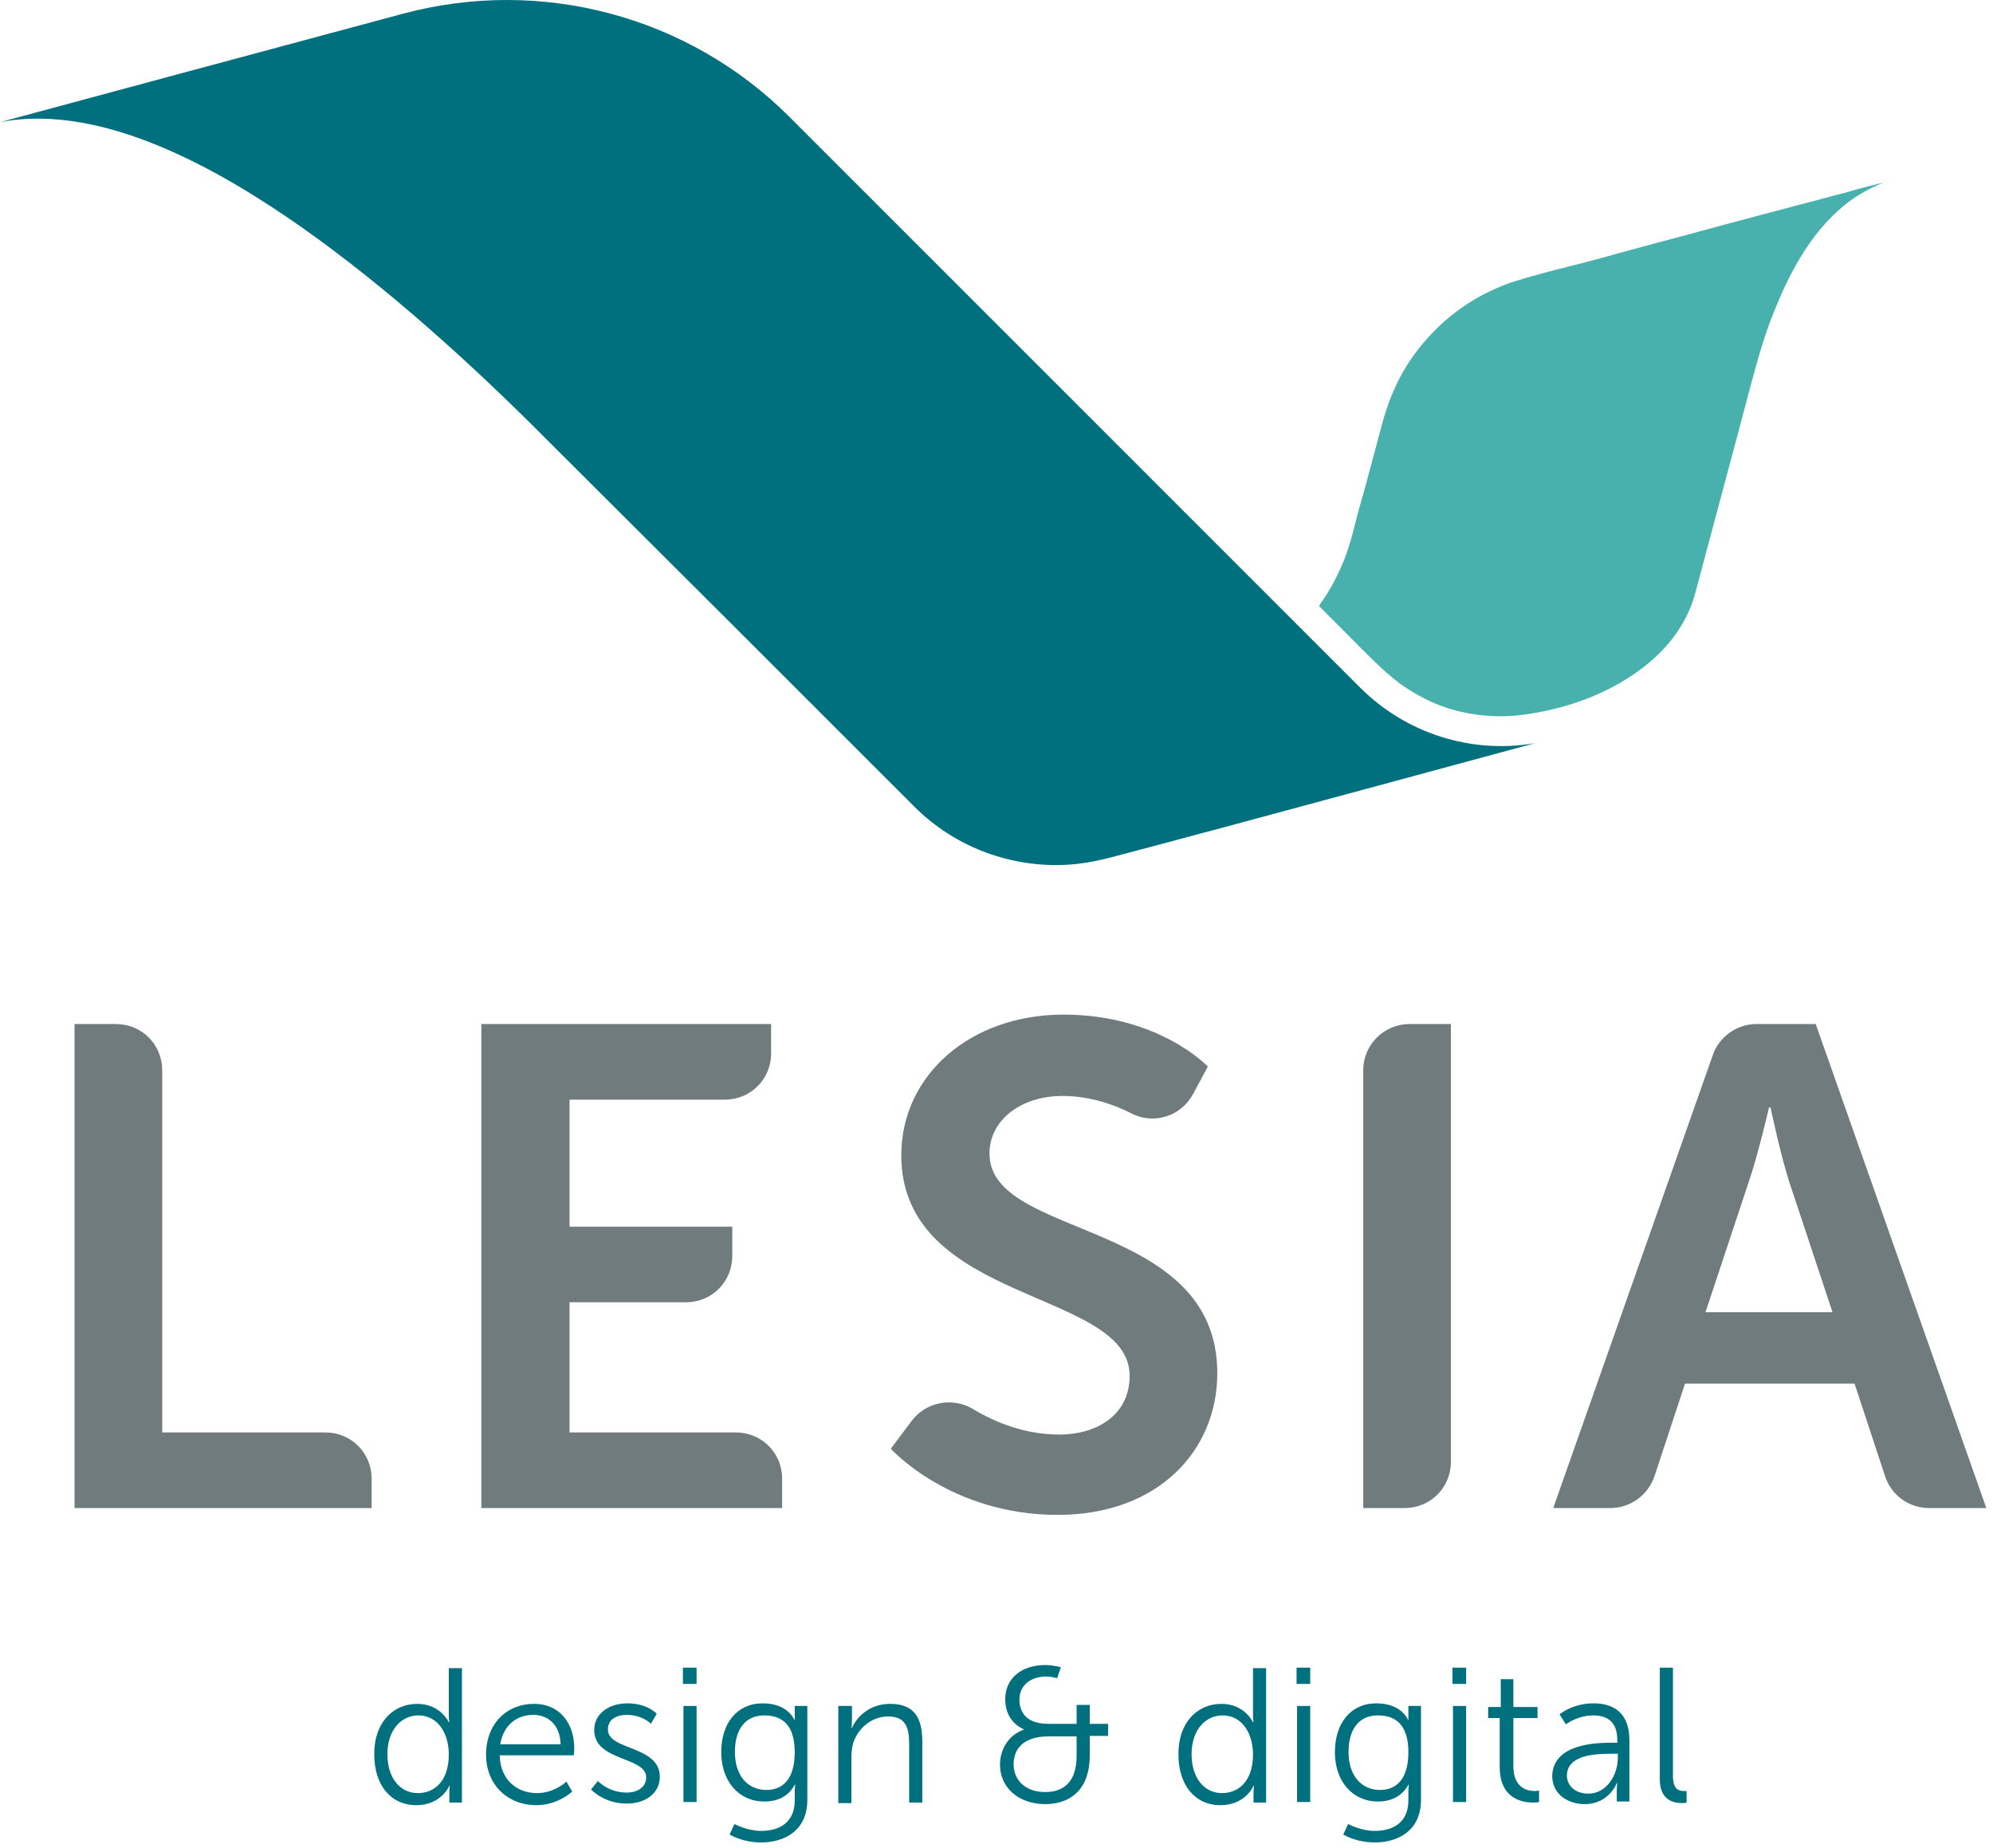
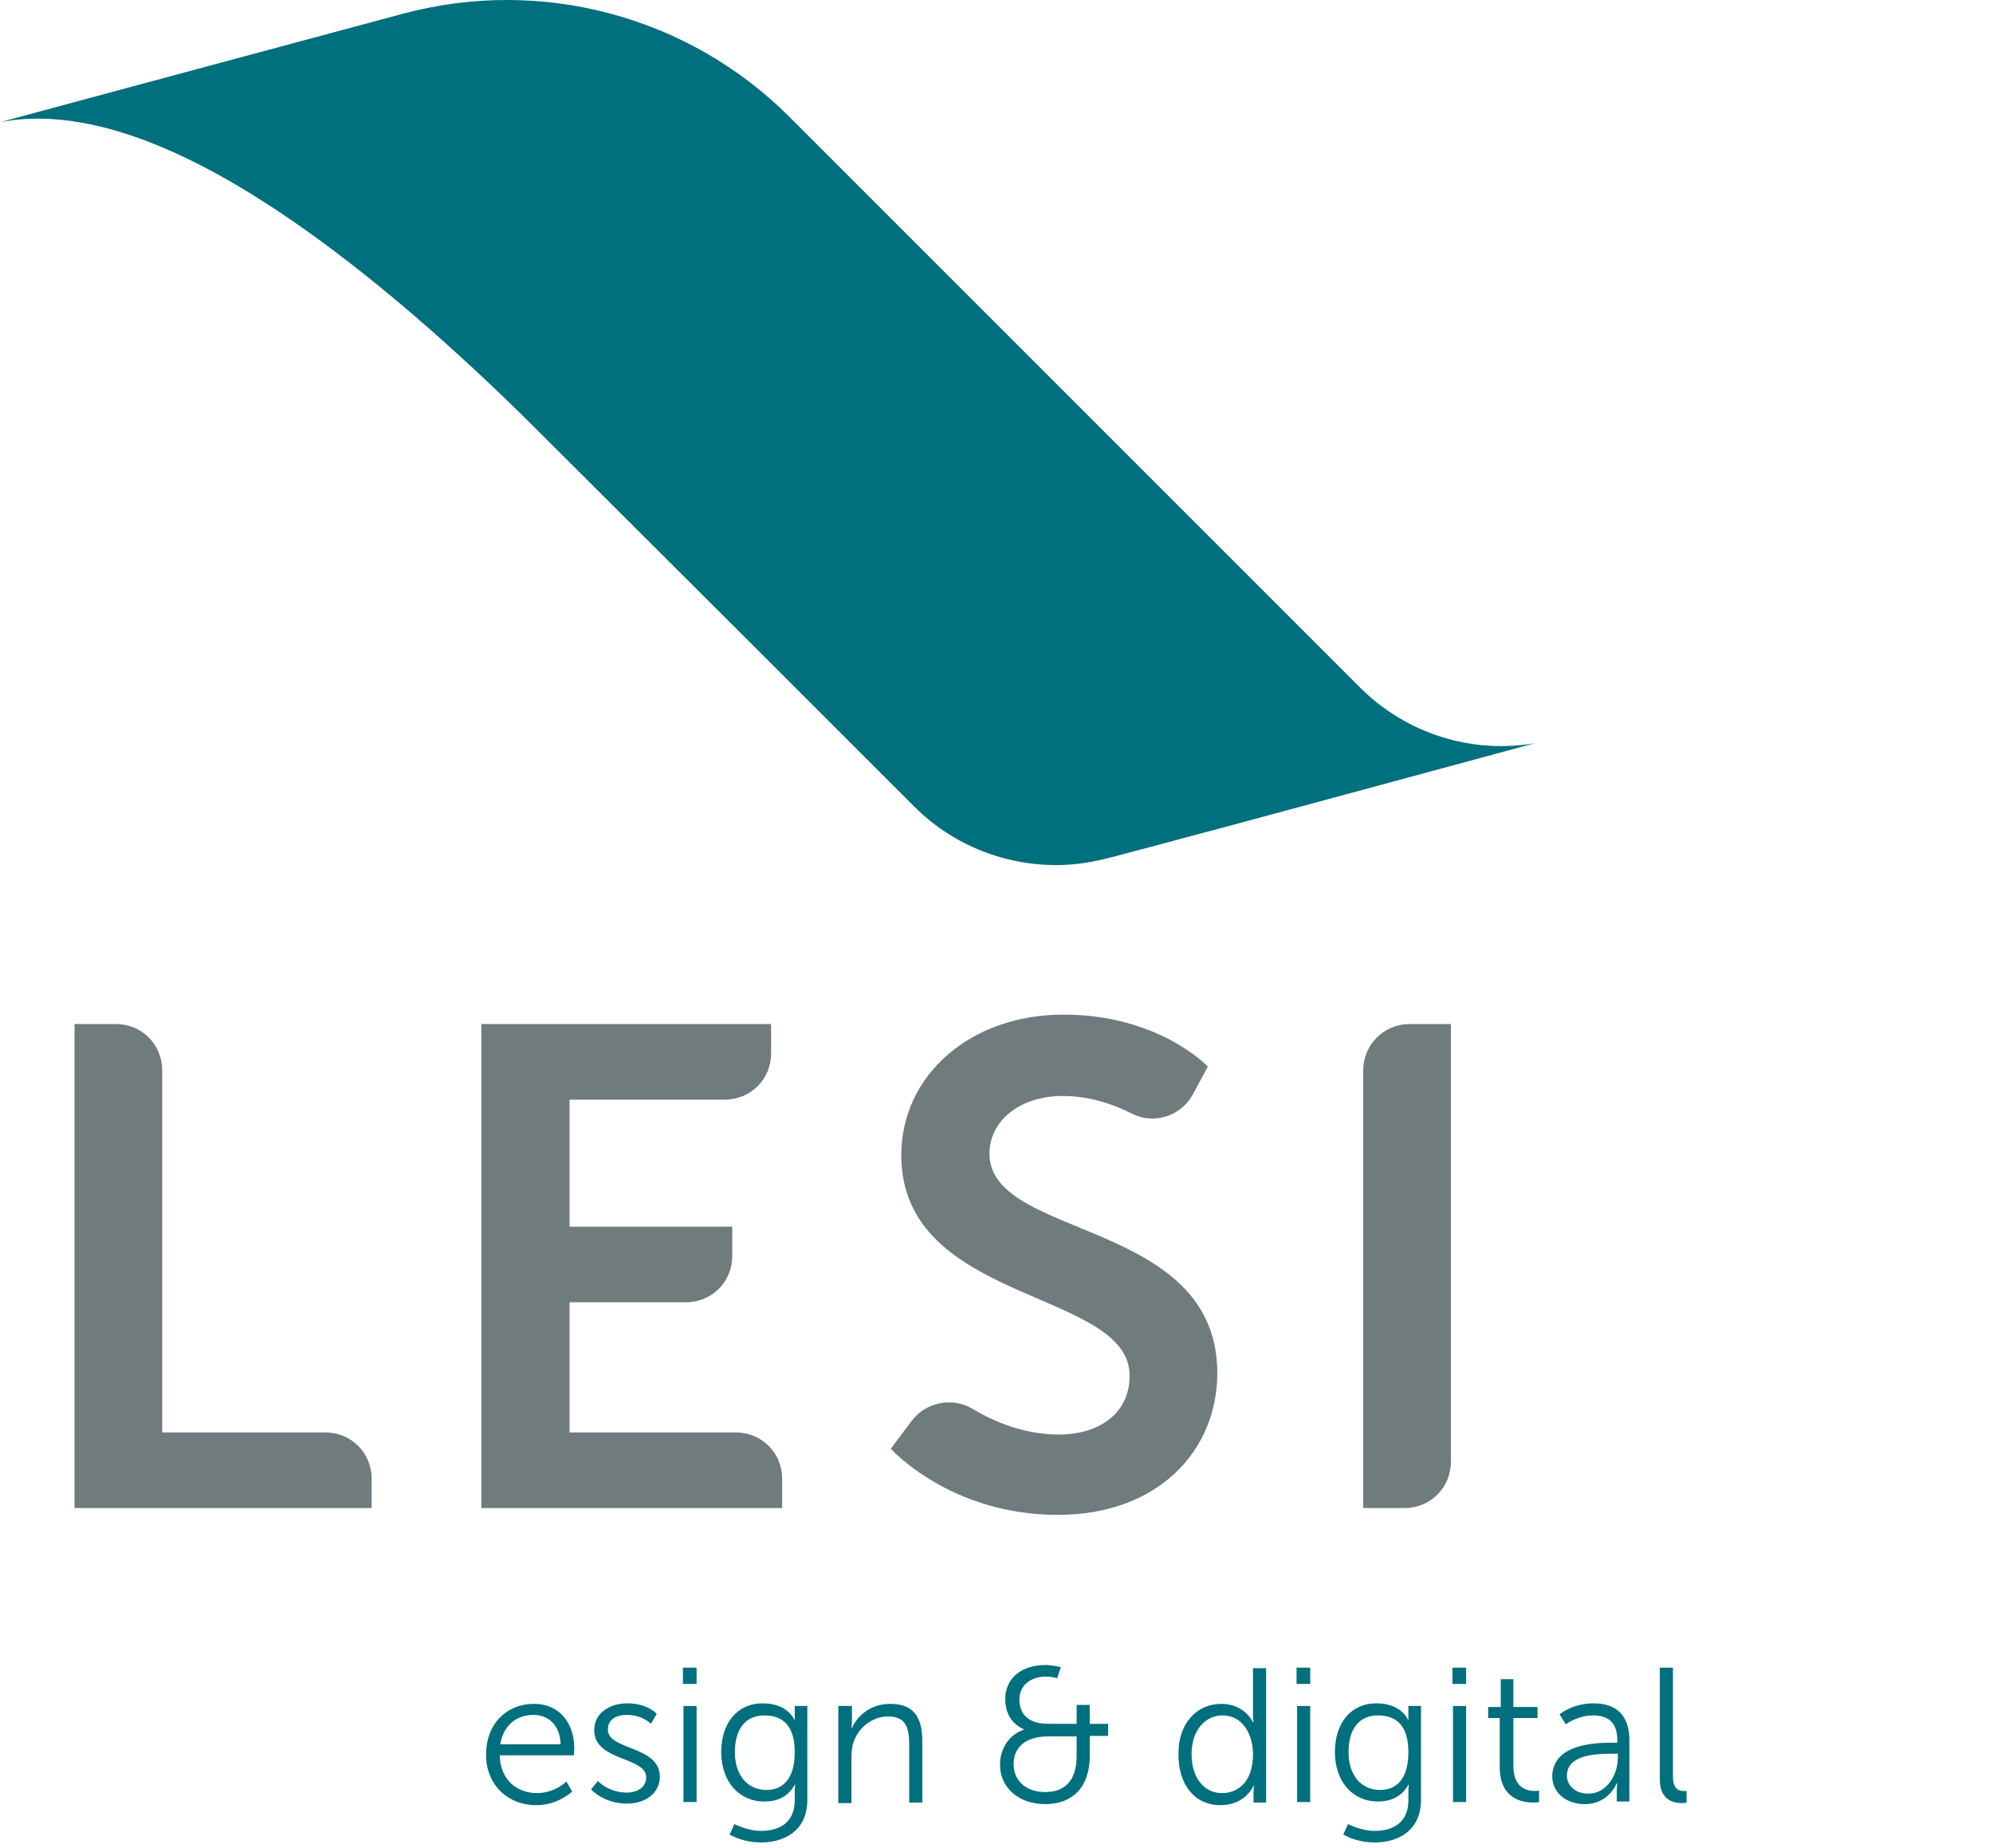
<svg xmlns="http://www.w3.org/2000/svg" width="179" height="166" viewBox="0 0 179 166" fill="none">
-   <path d="M137.383 64.107C140.778 63.588 144.219 62.363 147.048 60.335C149.452 58.638 151.433 56.281 152.234 53.358C153.884 47.135 155.581 40.911 157.231 34.641C157.844 32.378 158.457 30.115 159.353 27.946C160.815 24.269 162.889 20.403 166.283 17.951C167.085 17.385 167.934 16.914 168.829 16.537C169.065 16.442 169.254 16.348 169.489 16.301C169.537 16.254 169.819 16.207 169.678 16.254H169.631C169.537 16.301 169.442 16.301 169.348 16.348C168.971 16.442 168.594 16.537 168.216 16.631C167.462 16.82 166.708 17.008 165.953 17.244C164.445 17.621 162.983 18.045 161.475 18.423C159.212 19.035 156.996 19.601 154.733 20.214C151.668 21.063 148.557 21.864 145.492 22.713C143.936 23.137 142.428 23.561 140.872 23.939C139.552 24.269 137.383 24.834 136.063 25.259C132.998 26.249 130.264 28.04 128.142 30.445C127.058 31.671 126.162 32.991 125.455 34.452C124.654 36.15 124.324 37.328 123.852 39.12C123.239 41.43 122.626 43.74 121.966 46.05C121.542 47.7 121.165 49.35 120.458 50.906C119.986 51.99 119.42 53.028 118.76 53.971C118.666 54.112 118.572 54.206 118.525 54.348C118.525 54.395 118.478 54.395 118.478 54.442C118.525 54.489 118.525 54.489 118.572 54.536C118.619 54.584 118.666 54.631 118.713 54.678C118.902 54.866 119.138 55.102 119.326 55.291C119.75 55.715 120.175 56.139 120.552 56.517C121.778 57.742 122.956 58.968 124.182 60.1C124.418 60.335 124.654 60.524 124.889 60.712C125.361 61.137 125.879 61.514 126.398 61.844C127.482 62.551 128.614 63.117 129.84 63.541C132.291 64.343 134.884 64.531 137.383 64.107Z" fill="#49B1AD" />
  <path d="M82.128 72.452C85.617 75.94 90.426 77.826 95.376 77.685C98.111 77.591 99.949 76.93 102.542 76.27C104.9 75.657 107.257 74.998 109.614 74.385C119.043 71.839 128.473 69.293 137.855 66.747C132.103 67.737 126.257 65.851 122.155 61.749C121.023 60.618 119.892 59.486 118.76 58.355C118.1 57.695 117.44 57.035 116.78 56.375C111.264 50.859 105.701 45.296 100.185 39.779C90.426 30.02 80.667 20.261 70.907 10.502C61.855 1.45 48.654 -2.086 36.255 1.214C29.608 3.006 22.913 4.797 16.265 6.589C10.844 8.05 5.422 9.512 0 10.973C9.429 9.135 20.273 15.641 27.015 20.355C34.794 25.824 42.526 32.849 49.173 39.544C60.158 50.482 71.143 61.467 82.128 72.452Z" fill="#006F7E" />
-   <path d="M37.481 153.024C39.556 153.024 40.31 154.674 40.31 154.674H40.357C40.357 154.674 40.31 154.392 40.31 154.014V149.818H41.489V161.888H40.357V160.992C40.357 160.615 40.404 160.379 40.404 160.379H40.357C40.357 160.379 39.65 162.123 37.387 162.123C35.077 162.123 33.615 160.285 33.615 157.597C33.568 154.816 35.218 153.024 37.481 153.024ZM37.528 161.039C38.99 161.039 40.31 160.002 40.31 157.55C40.31 155.806 39.414 154.061 37.575 154.061C36.067 154.061 34.794 155.334 34.794 157.55C34.794 159.672 35.925 161.039 37.528 161.039Z" fill="#006F7E" />
  <path d="M47.947 153.023C50.352 153.023 51.578 154.862 51.578 157.031C51.578 157.219 51.531 157.644 51.531 157.644H44.883C44.93 159.86 46.439 161.038 48.23 161.038C49.833 161.038 50.87 160.001 50.87 160.001L51.389 160.897C51.389 160.897 50.116 162.123 48.183 162.123C45.59 162.123 43.657 160.284 43.657 157.597C43.657 154.721 45.59 153.023 47.947 153.023ZM50.352 156.654C50.305 154.862 49.173 154.013 47.9 154.013C46.439 154.013 45.213 154.909 44.93 156.654H50.352Z" fill="#006F7E" />
  <path d="M53.7 159.954C53.7 159.954 54.643 160.991 56.293 160.991C57.236 160.991 58.037 160.52 58.037 159.624C58.037 157.738 53.37 158.21 53.37 155.381C53.37 153.825 54.784 152.977 56.34 152.977C58.179 152.977 58.98 153.919 58.98 153.919L58.462 154.815C58.462 154.815 57.707 154.014 56.293 154.014C55.397 154.014 54.596 154.391 54.596 155.334C54.596 157.22 59.263 156.748 59.263 159.577C59.263 160.991 58.037 161.981 56.293 161.981C54.218 161.981 53.087 160.708 53.087 160.708L53.7 159.954Z" fill="#006F7E" />
  <path d="M61.337 149.771H62.563V151.233H61.337V149.771ZM61.384 153.213H62.563V161.841H61.384V153.213Z" fill="#006F7E" />
  <path d="M68.361 164.433C70.059 164.433 71.379 163.632 71.379 161.699V160.897C71.379 160.567 71.426 160.284 71.426 160.284H71.379C70.86 161.227 70.011 161.793 68.644 161.793C66.334 161.793 64.778 159.954 64.778 157.361C64.778 154.768 66.193 152.977 68.503 152.977C70.766 152.977 71.332 154.438 71.332 154.438H71.379C71.379 154.438 71.379 154.344 71.379 154.155V153.212H72.51V161.651C72.51 164.386 70.483 165.47 68.361 165.47C67.371 165.47 66.381 165.234 65.533 164.763L65.957 163.82C66.004 163.82 67.088 164.433 68.361 164.433ZM71.379 157.361C71.379 154.815 70.153 154.061 68.644 154.061C66.947 154.061 66.004 155.287 66.004 157.361C66.004 159.436 67.136 160.756 68.833 160.756C70.2 160.756 71.379 159.907 71.379 157.361Z" fill="#006F7E" />
  <path d="M75.386 153.212H76.518V154.485C76.518 154.862 76.471 155.192 76.471 155.192H76.518C76.848 154.391 77.932 153.023 79.959 153.023C82.081 153.023 82.835 154.249 82.835 156.371V161.887H81.657V156.701C81.657 155.334 81.468 154.155 79.771 154.155C78.309 154.155 77.036 155.192 76.612 156.607C76.518 156.984 76.471 157.361 76.471 157.785V161.934H75.292V153.212H75.386Z" fill="#006F7E" />
  <path d="M91.982 155.334C91.982 155.287 90.285 154.768 90.285 152.6C90.285 150.761 91.699 149.535 93.915 149.535C94.481 149.535 95.282 149.724 95.282 149.724L94.952 150.714C94.952 150.714 94.387 150.572 93.962 150.572C92.595 150.572 91.558 151.327 91.558 152.647C91.558 153.448 91.888 154.816 94.151 154.816H96.697V153.118H97.875V154.816H99.525V155.9H97.875V157.691C97.875 160.567 96.272 162.029 93.868 162.029C91.464 162.029 89.814 160.52 89.814 158.493C89.814 157.126 90.568 155.806 91.982 155.334ZM93.868 160.944C95.565 160.944 96.697 160.002 96.697 157.691V155.947H94.151C92.076 155.947 91.039 156.937 91.039 158.446C91.039 159.86 92.076 160.944 93.868 160.944Z" fill="#006F7E" />
  <path d="M109.709 153.024C111.783 153.024 112.538 154.674 112.538 154.674H112.585C112.585 154.674 112.538 154.392 112.538 154.014V149.818H113.716V161.888H112.585V160.992C112.585 160.615 112.632 160.379 112.632 160.379H112.585C112.585 160.379 111.877 162.123 109.614 162.123C107.304 162.123 105.843 160.285 105.843 157.597C105.796 154.816 107.446 153.024 109.709 153.024ZM109.756 161.039C111.217 161.039 112.538 160.002 112.538 157.55C112.538 155.806 111.642 154.061 109.803 154.061C108.294 154.061 107.021 155.334 107.021 157.55C107.021 159.672 108.153 161.039 109.756 161.039Z" fill="#006F7E" />
  <path d="M116.45 149.771H117.676V151.233H116.45V149.771ZM116.497 153.213H117.676V161.841H116.497V153.213Z" fill="#006F7E" />
  <path d="M123.476 164.433C125.173 164.433 126.493 163.632 126.493 161.699V160.897C126.493 160.567 126.54 160.284 126.54 160.284H126.493C125.974 161.227 125.079 161.793 123.759 161.793C121.448 161.793 119.893 159.954 119.893 157.361C119.893 154.768 121.307 152.977 123.617 152.977C125.88 152.977 126.446 154.438 126.446 154.438H126.493C126.493 154.438 126.493 154.344 126.493 154.155V153.212H127.625V161.651C127.625 164.386 125.597 165.47 123.476 165.47C122.486 165.47 121.496 165.234 120.647 164.763L121.071 163.82C121.118 163.82 122.203 164.433 123.476 164.433ZM126.493 157.361C126.493 154.815 125.267 154.061 123.759 154.061C122.061 154.061 121.118 155.287 121.118 157.361C121.118 159.436 122.25 160.756 123.947 160.756C125.314 160.756 126.493 159.907 126.493 157.361Z" fill="#006F7E" />
  <path d="M130.453 149.771H131.679V151.233H130.453V149.771ZM130.5 153.213H131.679V161.841H130.5V153.213Z" fill="#006F7E" />
  <path d="M134.791 154.297H133.659V153.307H134.791V150.809H135.922V153.307H138.091V154.297H135.922V158.588C135.922 160.615 137.195 160.851 137.855 160.851C138.091 160.851 138.232 160.804 138.232 160.804V161.841C138.232 161.841 138.044 161.888 137.714 161.888C136.724 161.888 134.696 161.558 134.696 158.682V154.297H134.791Z" fill="#006F7E" />
  <path d="M144.786 156.513H145.257V156.277C145.257 154.627 144.361 154.061 143.089 154.061C141.674 154.061 140.637 154.862 140.637 154.862L140.071 153.967C140.071 153.967 141.203 152.977 143.136 152.977C145.21 152.977 146.342 154.108 146.342 156.277V161.793H145.21V160.85C145.21 160.426 145.257 160.143 145.257 160.143H145.21C145.21 160.143 144.503 162.029 142.334 162.029C140.873 162.029 139.411 161.18 139.411 159.483C139.505 156.607 143.324 156.513 144.786 156.513ZM142.664 161.086C144.314 161.086 145.304 159.388 145.304 157.88V157.503H144.786C143.419 157.503 140.731 157.55 140.731 159.483C140.731 160.237 141.344 161.086 142.664 161.086Z" fill="#006F7E" />
  <path d="M149.075 149.771H150.254V159.531C150.254 160.662 150.772 160.851 151.197 160.851C151.338 160.851 151.48 160.851 151.48 160.851V161.888C151.48 161.888 151.291 161.935 151.055 161.935C150.348 161.935 149.075 161.699 149.075 159.814V149.771Z" fill="#006F7E" />
  <path d="M6.694 91.969H10.419C12.729 91.969 14.568 93.807 14.568 96.118V128.648H29.23C31.54 128.648 33.379 130.487 33.379 132.797V135.437H6.694V91.969Z" fill="#6F7B7D" />
  <path d="M43.232 91.969H69.257V94.609C69.257 96.919 67.418 98.758 65.108 98.758H51.153V110.167H65.768V112.807C65.768 115.117 63.929 116.956 61.619 116.956H51.153V128.648H66.098C68.408 128.648 70.247 130.487 70.247 132.797V135.437H43.232V91.969Z" fill="#6F7B7D" />
  <path d="M81.845 127.659C83.118 125.915 85.522 125.443 87.361 126.528C89.294 127.706 92.028 128.838 95.14 128.838C98.44 128.838 101.457 127.141 101.457 123.557C101.457 115.778 80.949 117.146 80.949 103.756C80.949 96.543 87.172 91.121 95.517 91.121C104.097 91.121 108.482 95.788 108.482 95.788L107.162 98.24C106.125 100.22 103.673 101.022 101.693 100.032C100.043 99.183 97.874 98.429 95.423 98.429C91.745 98.429 88.869 100.55 88.869 103.615C88.869 111.347 109.331 109.414 109.331 123.322C109.331 130.252 104.05 136.051 94.998 136.051C85.333 136.051 80.006 130.111 80.006 130.111L81.845 127.659Z" fill="#6F7B7D" />
  <path d="M126.586 91.969H130.311V131.288C130.311 133.599 128.472 135.437 126.162 135.437H122.438V96.118C122.438 93.807 124.323 91.969 126.586 91.969Z" fill="#6F7B7D" />
-   <path d="M166.566 124.264H151.338L148.603 132.561C148.037 134.259 146.434 135.437 144.643 135.437H139.504L153.836 94.75C154.402 93.1 156.005 91.969 157.749 91.969H163.077L178.399 135.437H173.26C171.469 135.437 169.866 134.306 169.3 132.561L166.566 124.264ZM158.881 99.465C158.881 99.465 157.891 103.755 157.042 106.207L153.176 117.852H164.586L160.72 106.207C159.918 103.755 159.022 99.465 159.022 99.465H158.881Z" fill="#6F7B7D" />
</svg>